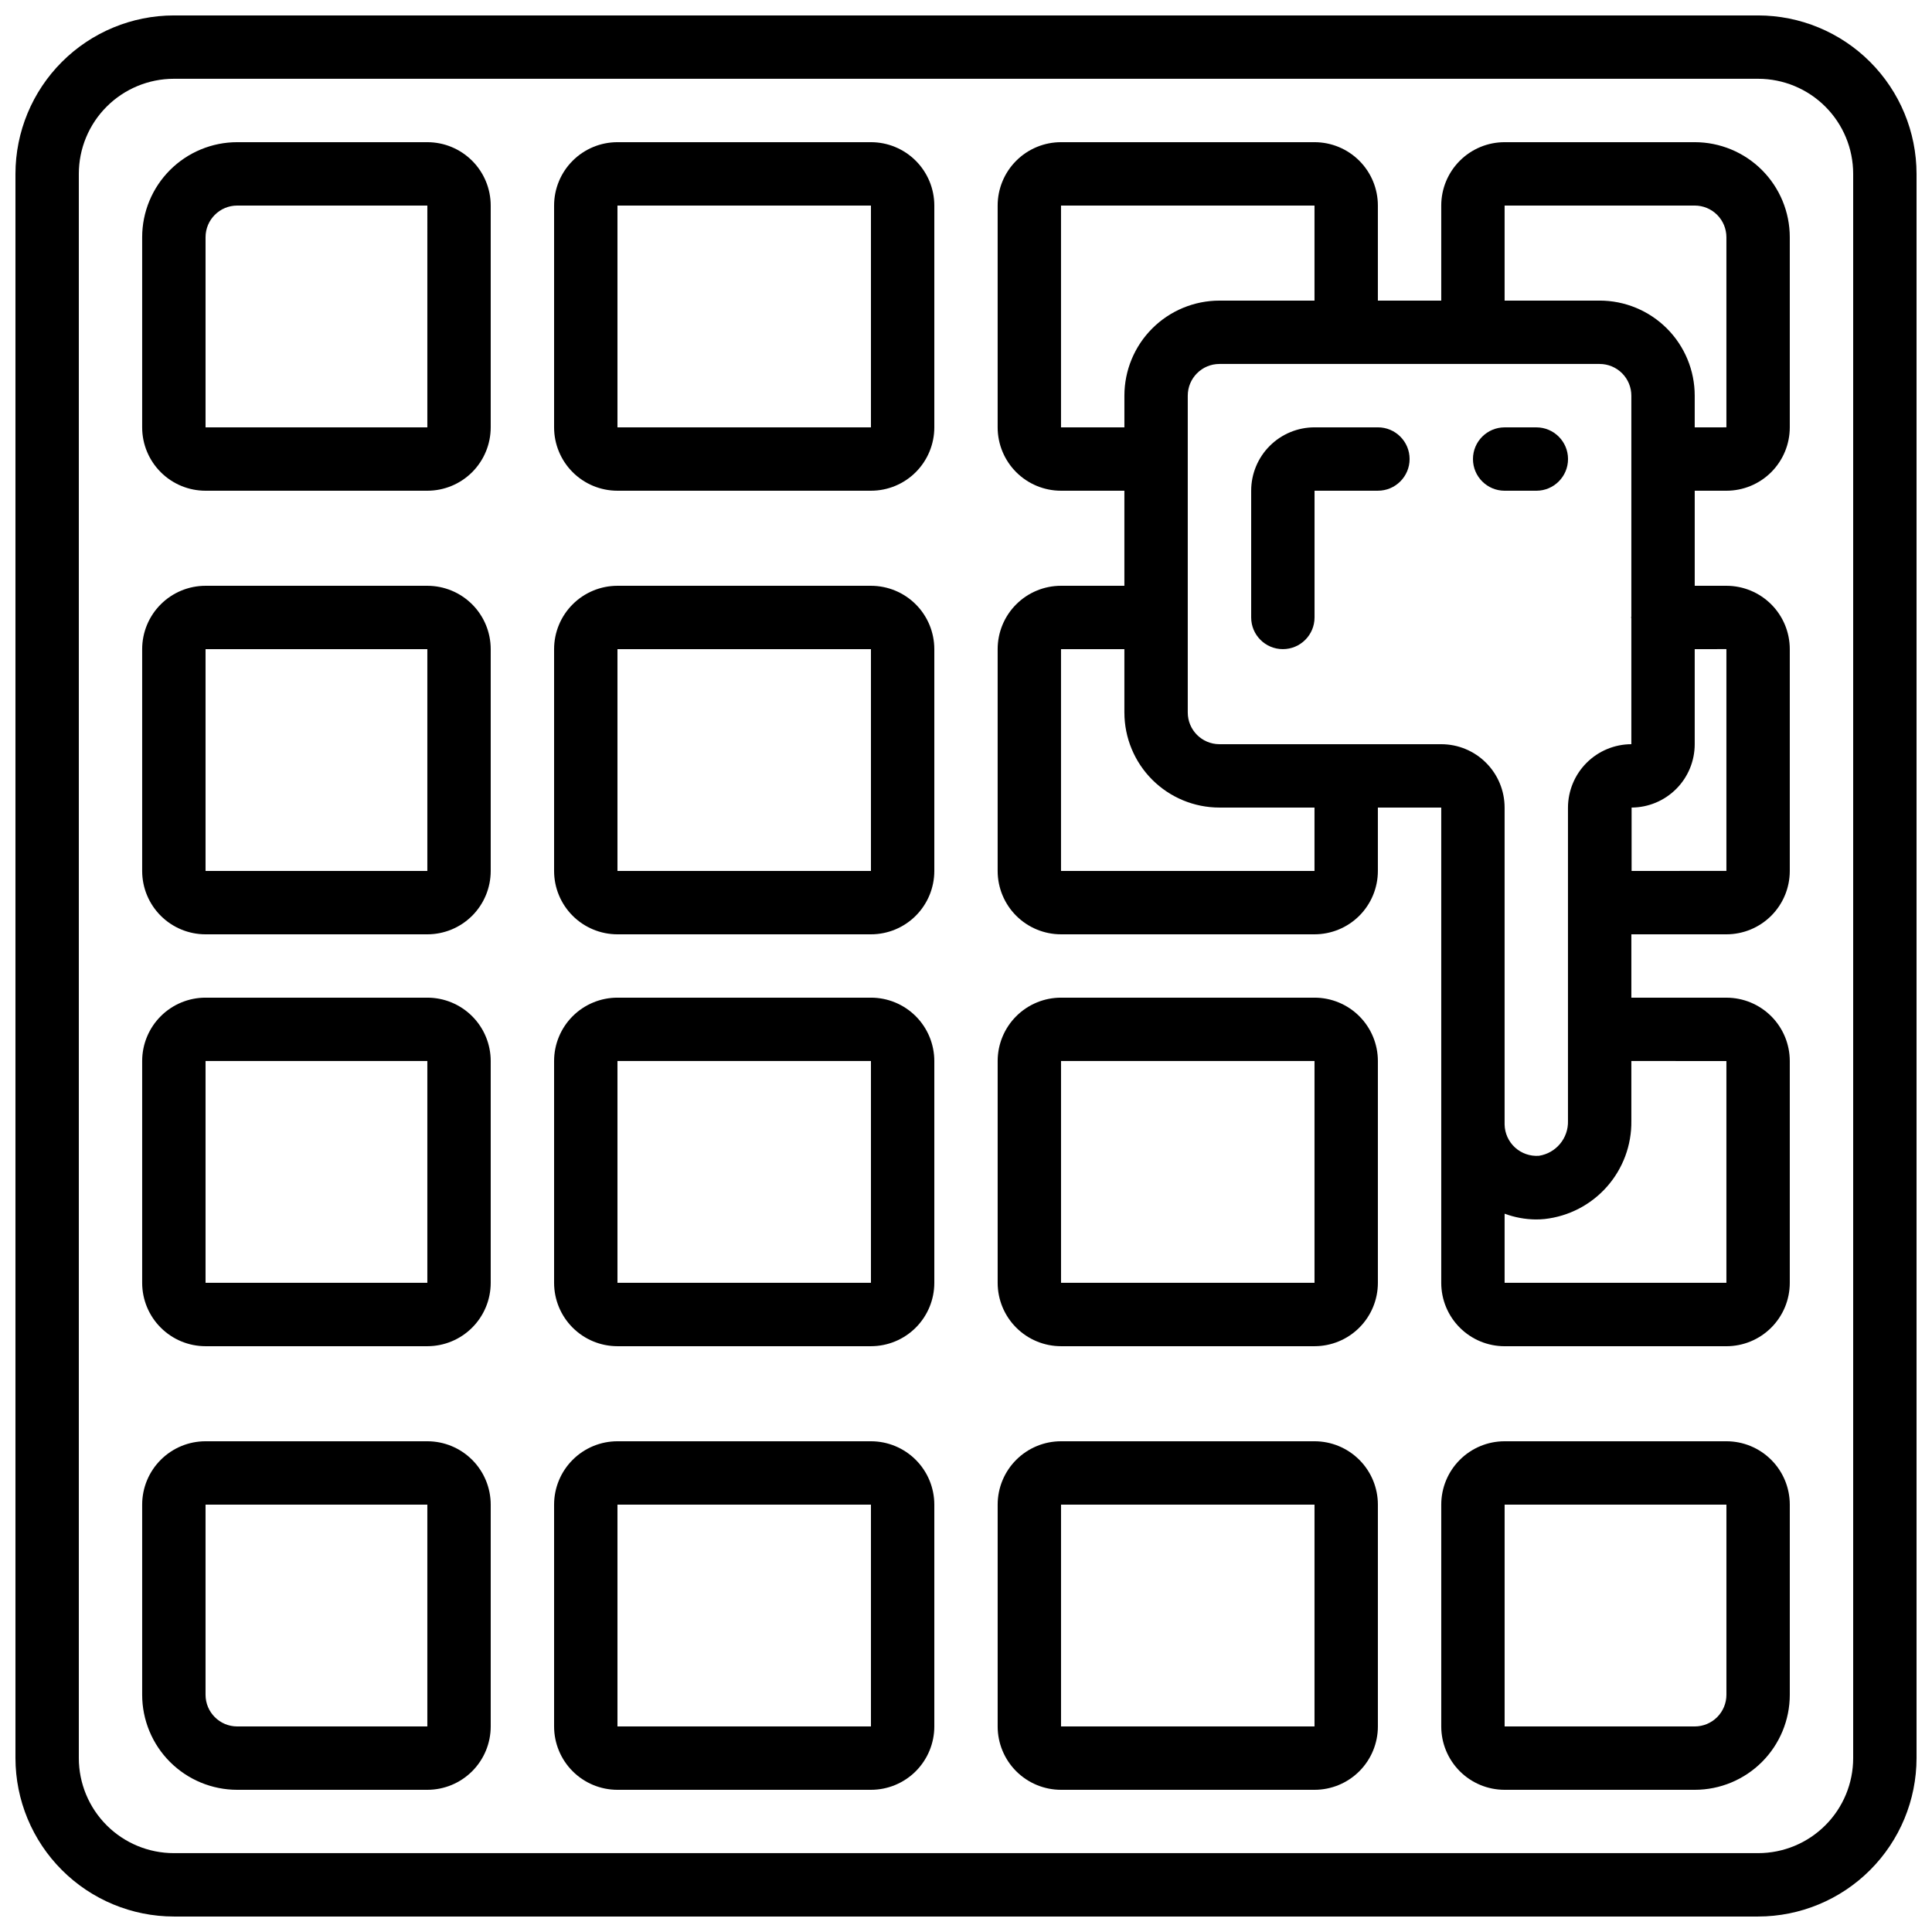
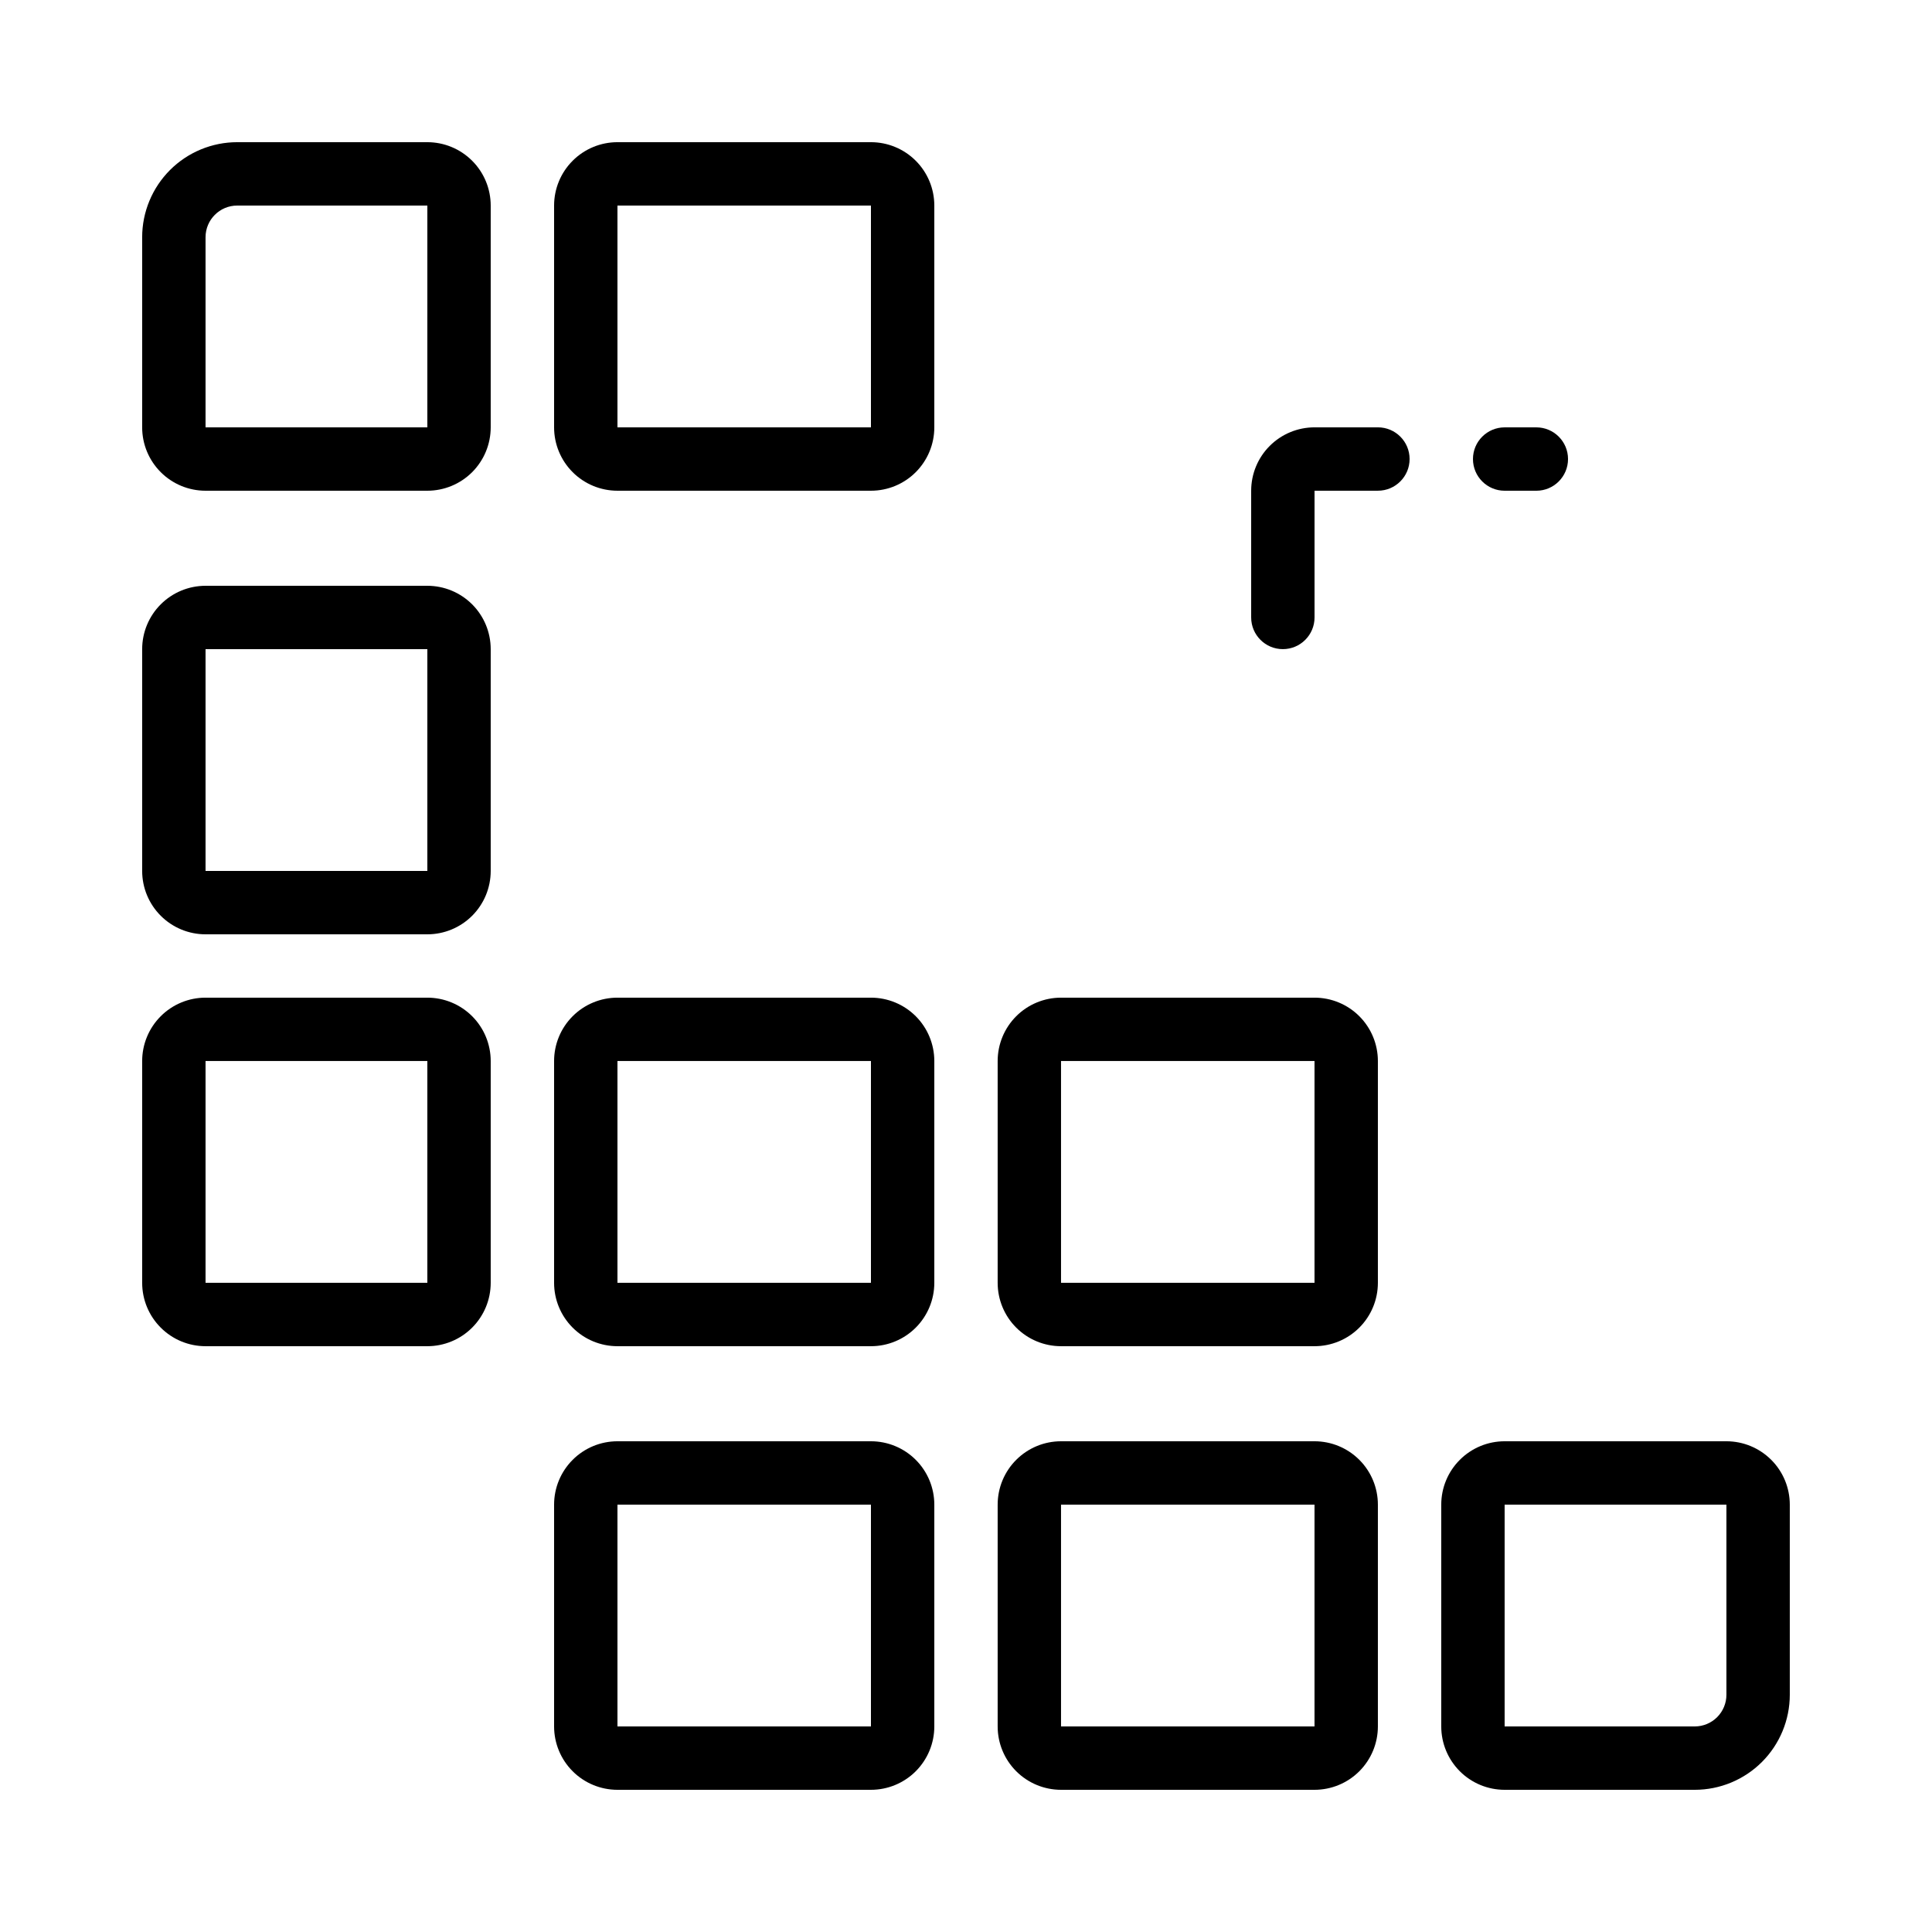
<svg xmlns="http://www.w3.org/2000/svg" width="800px" height="800px" version="1.1" viewBox="144 144 512 512">
  <defs>
    <clipPath id="a">
      <path d="m148.09 148.09h503.81v503.81h-503.81z" />
    </clipPath>
  </defs>
  <path d="m257.25 181.68h-50.383c-6.68 0-13.086 2.656-17.812 7.379-4.723 4.727-7.379 11.133-7.379 17.812v50.383c0 4.453 1.77 8.723 4.922 11.875 3.148 3.148 7.418 4.918 11.875 4.918h58.777c4.453 0 8.723-1.77 11.875-4.918 3.148-3.152 4.918-7.422 4.918-11.875v-58.777c0-4.457-1.77-8.727-4.918-11.875-3.152-3.152-7.422-4.922-11.875-4.922zm0 75.57-58.777 0.004v-50.383c0-4.637 3.758-8.395 8.395-8.395h50.383z" />
-   <path d="m257.25 525.95h-58.777c-4.457 0-8.727 1.77-11.875 4.922-3.152 3.148-4.922 7.418-4.922 11.875v50.383-0.004c0 6.68 2.656 13.09 7.379 17.812 4.727 4.723 11.133 7.379 17.812 7.379h50.383c4.453 0 8.723-1.77 11.875-4.918 3.148-3.152 4.918-7.422 4.918-11.875v-58.777c0-4.457-1.77-8.727-4.918-11.875-3.152-3.152-7.422-4.922-11.875-4.922zm-50.383 75.574c-4.637 0-8.395-3.762-8.395-8.398v-50.379h58.777v58.777z" />
  <path d="m257.25 408.39h-58.777c-4.457 0-8.727 1.77-11.875 4.918-3.152 3.152-4.922 7.422-4.922 11.875v58.777c0 4.457 1.77 8.727 4.922 11.875 3.148 3.152 7.418 4.922 11.875 4.922h58.777c4.453 0 8.723-1.77 11.875-4.922 3.148-3.148 4.918-7.418 4.918-11.875v-58.777c0-4.453-1.77-8.723-4.918-11.875-3.152-3.148-7.422-4.918-11.875-4.918zm-58.777 75.57v-58.777h58.777v58.777z" />
  <path d="m257.25 299.24h-58.777c-4.457 0-8.727 1.77-11.875 4.918-3.152 3.148-4.922 7.422-4.922 11.875v58.777c0 4.453 1.77 8.727 4.922 11.875 3.148 3.148 7.418 4.918 11.875 4.918h58.777c4.453 0 8.723-1.77 11.875-4.918 3.148-3.148 4.918-7.422 4.918-11.875v-58.777c0-4.453-1.77-8.727-4.918-11.875-3.152-3.148-7.422-4.918-11.875-4.918zm0 75.57h-58.777v-58.777h58.777z" />
  <path d="m374.81 525.95h-67.176c-4.453 0-8.727 1.77-11.875 4.922-3.148 3.148-4.918 7.418-4.918 11.875v58.777c0 4.453 1.77 8.723 4.918 11.875 3.148 3.148 7.422 4.918 11.875 4.918h67.176c4.453 0 8.727-1.77 11.875-4.918 3.148-3.152 4.918-7.422 4.918-11.875v-58.777c0-4.457-1.77-8.727-4.918-11.875-3.148-3.152-7.422-4.922-11.875-4.922zm-67.176 75.57v-58.773h67.176v58.777z" />
  <path d="m374.81 408.39h-67.176c-4.453 0-8.727 1.77-11.875 4.918-3.148 3.152-4.918 7.422-4.918 11.875v58.777c0 4.457 1.77 8.727 4.918 11.875 3.148 3.152 7.422 4.922 11.875 4.922h67.176c4.453 0 8.727-1.77 11.875-4.922 3.148-3.148 4.918-7.418 4.918-11.875v-58.777c0-4.453-1.77-8.723-4.918-11.875-3.148-3.148-7.422-4.918-11.875-4.918zm-67.176 75.57v-58.777h67.176v58.777z" />
-   <path d="m374.81 299.24h-67.176c-4.453 0-8.727 1.77-11.875 4.918-3.148 3.148-4.918 7.422-4.918 11.875v58.777c0 4.453 1.77 8.727 4.918 11.875 3.148 3.148 7.422 4.918 11.875 4.918h67.176c4.453 0 8.727-1.77 11.875-4.918 3.148-3.148 4.918-7.422 4.918-11.875v-58.777c0-4.453-1.77-8.727-4.918-11.875-3.148-3.148-7.422-4.918-11.875-4.918zm-67.176 75.57v-58.777h67.176v58.777z" />
  <path d="m374.81 181.68h-67.176c-4.453 0-8.727 1.77-11.875 4.922-3.148 3.148-4.918 7.418-4.918 11.875v58.777c0 4.453 1.77 8.723 4.918 11.875 3.148 3.148 7.422 4.918 11.875 4.918h67.176c4.453 0 8.727-1.77 11.875-4.918 3.148-3.152 4.918-7.422 4.918-11.875v-58.777c0-4.457-1.77-8.727-4.918-11.875-3.148-3.152-7.422-4.922-11.875-4.922zm-67.176 75.57v-58.773h67.176v58.777z" />
  <path d="m492.36 525.95h-67.176c-4.453 0-8.723 1.77-11.875 4.922-3.148 3.148-4.918 7.418-4.918 11.875v58.777c0 4.453 1.77 8.723 4.918 11.875 3.152 3.148 7.422 4.918 11.875 4.918h67.176c4.453 0 8.727-1.77 11.875-4.918 3.148-3.152 4.918-7.422 4.918-11.875v-58.777c0-4.457-1.77-8.727-4.918-11.875-3.148-3.152-7.422-4.922-11.875-4.922zm-67.176 75.57v-58.773h67.176v58.777z" />
  <path d="m492.36 408.39h-67.176c-4.453 0-8.723 1.77-11.875 4.918-3.148 3.152-4.918 7.422-4.918 11.875v58.777c0 4.457 1.77 8.727 4.918 11.875 3.152 3.152 7.422 4.922 11.875 4.922h67.176c4.453 0 8.727-1.77 11.875-4.922 3.148-3.148 4.918-7.418 4.918-11.875v-58.777c0-4.453-1.77-8.723-4.918-11.875-3.148-3.148-7.422-4.918-11.875-4.918zm-67.176 75.57v-58.777h67.176v58.777z" />
  <path d="m601.52 525.95h-58.777c-4.457 0-8.727 1.77-11.875 4.922-3.152 3.148-4.922 7.418-4.922 11.875v58.777c0 4.453 1.77 8.723 4.922 11.875 3.148 3.148 7.418 4.918 11.875 4.918h50.383-0.004c6.68 0 13.09-2.656 17.812-7.379s7.379-11.133 7.379-17.812v-50.379c0-4.457-1.77-8.727-4.918-11.875-3.152-3.152-7.422-4.922-11.875-4.922zm0 67.176c0 2.227-0.887 4.363-2.461 5.938s-3.711 2.461-5.938 2.461h-50.379v-58.777h58.777z" />
-   <path d="m593.12 181.68h-50.379c-4.457 0-8.727 1.77-11.875 4.922-3.152 3.148-4.922 7.418-4.922 11.875v25.188h-16.793v-25.188c0-4.457-1.77-8.727-4.918-11.875-3.148-3.152-7.422-4.922-11.875-4.922h-67.176c-4.453 0-8.723 1.77-11.875 4.922-3.148 3.148-4.918 7.418-4.918 11.875v58.777c0 4.453 1.77 8.723 4.918 11.875 3.152 3.148 7.422 4.918 11.875 4.918h16.793v25.191h-16.793c-4.453 0-8.723 1.77-11.875 4.918-3.148 3.148-4.918 7.422-4.918 11.875v58.777c0 4.453 1.77 8.727 4.918 11.875 3.152 3.148 7.422 4.918 11.875 4.918h67.176c4.453 0 8.727-1.77 11.875-4.918 3.148-3.148 4.918-7.422 4.918-11.875v-16.793h16.793v125.95c0 4.457 1.77 8.727 4.922 11.875 3.148 3.152 7.418 4.922 11.875 4.922h58.777c4.453 0 8.723-1.77 11.875-4.922 3.148-3.148 4.918-7.418 4.918-11.875v-58.777c0-4.453-1.77-8.723-4.918-11.875-3.152-3.148-7.422-4.918-11.875-4.918h-25.191v-16.793h25.191c4.453 0 8.723-1.77 11.875-4.918 3.148-3.148 4.918-7.422 4.918-11.875v-58.777c0-4.453-1.77-8.727-4.918-11.875-3.152-3.148-7.422-4.918-11.875-4.918h-8.398v-25.191h8.398c4.453 0 8.723-1.77 11.875-4.918 3.148-3.152 4.918-7.422 4.918-11.875v-50.383c0-6.68-2.656-13.086-7.379-17.812-4.723-4.723-11.133-7.379-17.812-7.379zm-167.94 75.574v-58.777h67.176v25.188h-25.191c-6.68 0-13.086 2.656-17.812 7.379-4.723 4.723-7.375 11.133-7.375 17.812v8.398zm67.176 117.55h-67.176v-58.777h16.793v16.793h0.004c0 6.68 2.652 13.09 7.375 17.812 4.727 4.723 11.133 7.379 17.812 7.379h25.191zm-25.191-33.586c-4.637 0-8.395-3.762-8.395-8.398v-83.969c0-4.637 3.758-8.398 8.395-8.398h100.76c2.227 0 4.363 0.887 5.938 2.461 1.574 1.574 2.461 3.711 2.461 5.938v58.516c0 0.094-0.051 0.168-0.051 0.262s0.051 0.168 0.051 0.262v33.328c-4.449 0.012-8.711 1.789-11.859 4.934-3.144 3.144-4.918 7.41-4.934 11.859v83.043c0.133 4.578-3.164 8.539-7.691 9.238-2.328 0.168-4.621-0.625-6.344-2.195-1.723-1.574-2.719-3.785-2.758-6.117v-83.969c0-4.457-1.77-8.727-4.922-11.875-3.148-3.152-7.418-4.918-11.875-4.918zm134.35 83.965v58.777h-58.777v-18.32c2.641 0.98 5.43 1.496 8.242 1.527 0.797 0.004 1.59-0.035 2.379-0.117 6.371-0.707 12.254-3.758 16.5-8.566 4.246-4.805 6.551-11.02 6.465-17.43v-15.871zm0-109.16v58.777l-25.125 0.004v-16.793c4.441-0.02 8.695-1.797 11.832-4.945 3.137-3.144 4.894-7.406 4.894-11.848v-25.191zm0-58.777-8.398 0.004v-8.398c0-6.68-2.652-13.09-7.379-17.812-4.723-4.723-11.129-7.379-17.812-7.379h-25.188v-25.188h50.383-0.004c2.227 0 4.363 0.883 5.938 2.457 1.574 1.574 2.461 3.711 2.461 5.938z" />
  <g clip-path="url(#a)">
-     <path d="m609.92 148.09h-419.84c-11.133 0.012-21.801 4.441-29.672 12.312s-12.301 18.539-12.312 29.672v419.84c0.012 11.133 4.441 21.805 12.312 29.672 7.871 7.871 18.539 12.301 29.672 12.312h419.84c11.133-0.012 21.805-4.441 29.672-12.312 7.871-7.867 12.301-18.539 12.312-29.672v-419.84c-0.012-11.133-4.441-21.801-12.312-29.672-7.867-7.871-18.539-12.301-29.672-12.312zm25.191 461.82c0 6.684-2.652 13.09-7.379 17.812-4.723 4.727-11.129 7.379-17.812 7.379h-419.84c-6.68 0-13.09-2.652-17.812-7.379-4.723-4.723-7.379-11.129-7.379-17.812v-419.84c0-6.68 2.656-13.09 7.379-17.812s11.133-7.379 17.812-7.379h419.84c6.684 0 13.09 2.656 17.812 7.379 4.727 4.723 7.379 11.133 7.379 17.812z" />
-   </g>
+     </g>
  <path d="m509.16 257.25h-16.793c-4.453 0-8.727 1.77-11.875 4.918-3.148 3.148-4.918 7.422-4.918 11.875v33.586c0 4.637 3.758 8.398 8.395 8.398 4.641 0 8.398-3.762 8.398-8.398v-33.586h16.793c4.637 0 8.398-3.762 8.398-8.398 0-4.637-3.762-8.395-8.398-8.395z" />
  <path d="m542.75 274.05h8.398-0.004c4.637 0 8.398-3.762 8.398-8.398 0-4.637-3.762-8.395-8.398-8.395h-8.395c-4.641 0-8.398 3.758-8.398 8.395 0 4.637 3.758 8.398 8.398 8.398z" />
</svg>